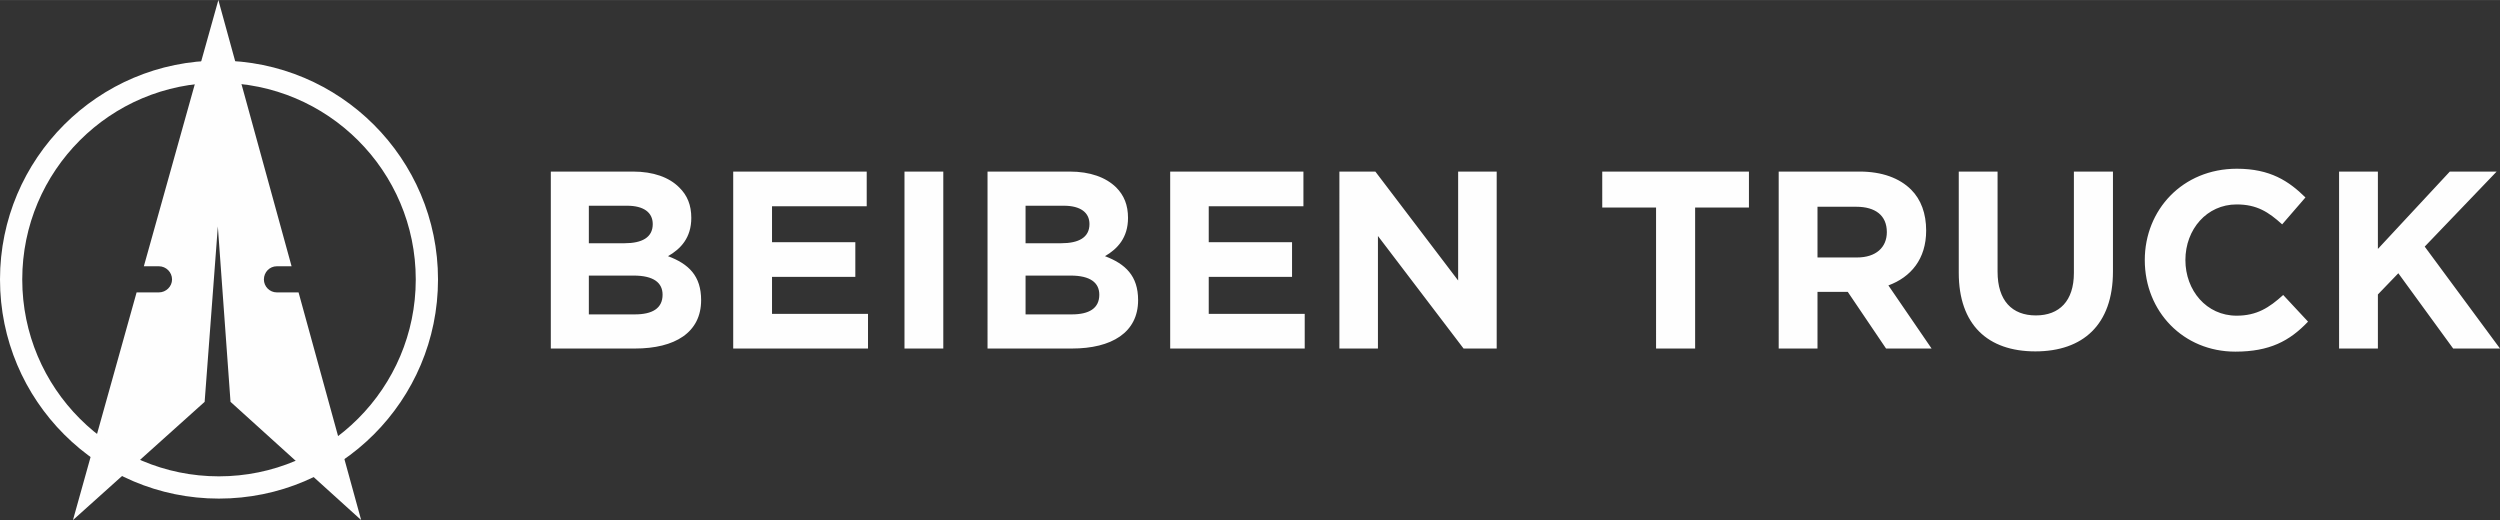
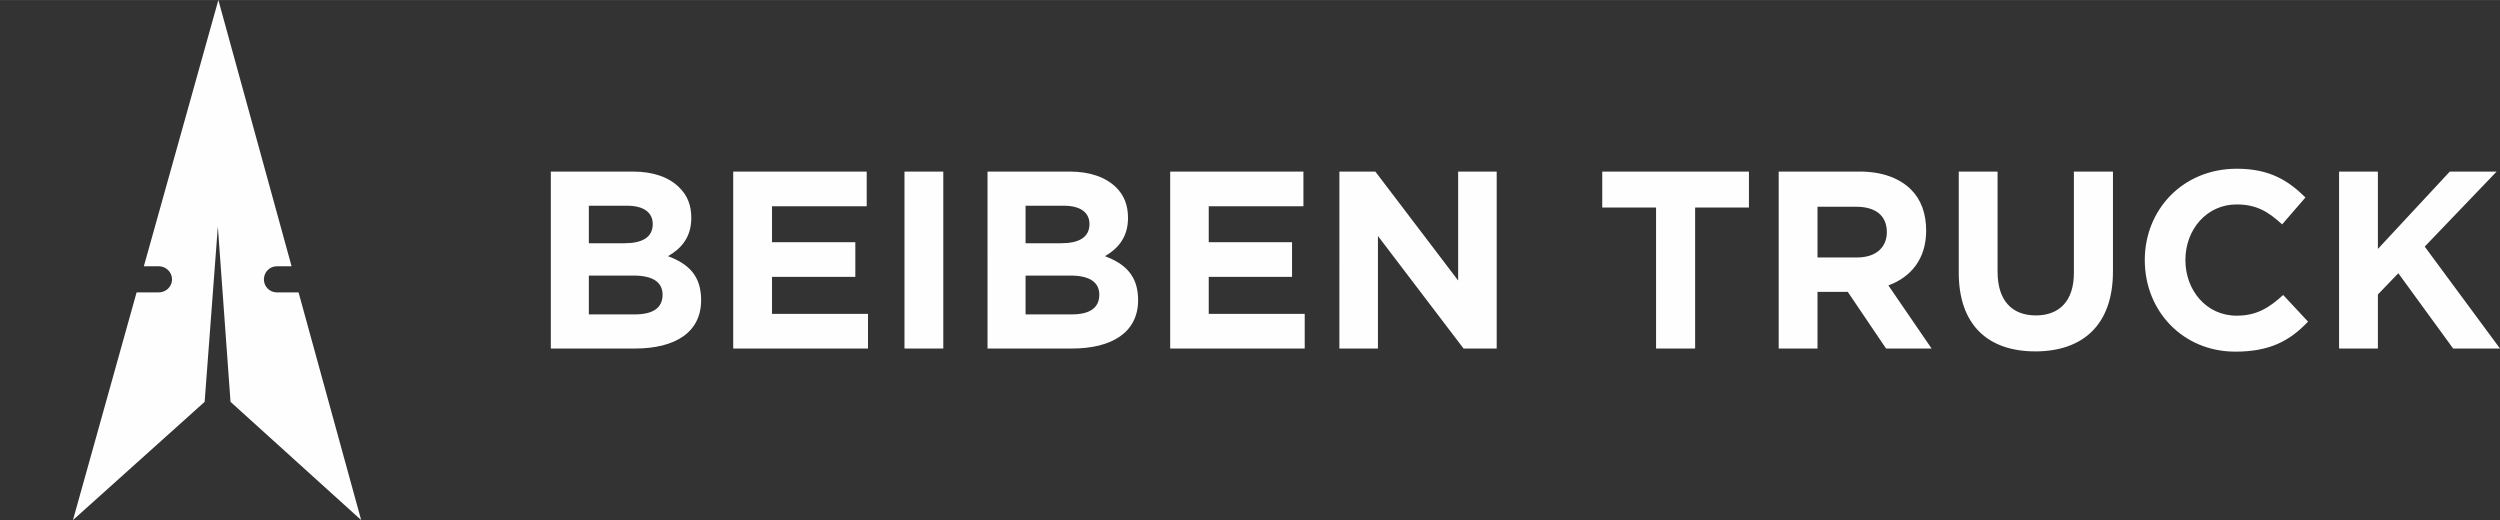
<svg xmlns="http://www.w3.org/2000/svg" xml:space="preserve" width="485.276" height="100.959" fill-rule="evenodd" clip-rule="evenodd" image-rendering="optimizeQuality" shape-rendering="geometricPrecision" text-rendering="geometricPrecision" viewBox="0 0 9663 2010">
  <rect x="0" y="0" width="9663" height="2010" fill="#333333" stroke="none" />
  <defs>
    <style>.fil0{fill:#fefefe;fill-rule:nonzero}</style>
  </defs>
  <g id="Слой_x0020_1">
    <g id="_2189955521392">
      <path d="M2454 1215c67 0 107-23 107-76 0-46-34-74-112-74h-173v150h178zm-40-275c67 0 109-22 109-74 0-45-35-71-99-71h-148v145h138zm-285-277h318c78 0 139 22 178 61 32 31 47 69 47 118 0 77-41 120-90 148 80 30 128 76 128 170 0 125-101 187-256 187h-325V663zm705 0h516v134h-366v139h322v134h-322v143h371v134h-521zm662 0h150v684h-150zm647 552c66 0 106-23 106-76 0-46-34-74-111-74h-174v150h179zm-41-275c67 0 109-22 109-74 0-45-35-71-99-71h-148v145h138zm-285-277h318c78 0 139 22 179 61 31 31 46 69 46 118 0 77-41 120-89 148 79 30 128 76 128 170 0 125-102 187-256 187h-326V663zm706 0h515v134h-366v139h322v134h-322v143h371v134h-520zm654 0h139l320 421V663h149v684h-128l-331-435v435h-149zm1224 139h-208V663h567v139h-208v545h-151V802zm777 193c73 0 115-39 115-98 0-65-45-98-118-98h-150v196h153zm-303-332h313c86 0 154 25 199 70 38 38 58 92 58 158 0 110-59 180-146 212l167 244h-176l-148-219h-117v219h-150V663zm696 391V663h150v387c0 112 56 169 148 169 91 0 147-56 147-164V663h151v386c0 207-117 309-300 309-184 0-296-103-296-304zm719-49c0-194 146-353 356-353 129 0 201 48 265 111l-90 104c-53-48-98-77-176-77-115 0-198 96-198 215 0 117 81 215 198 215 78 0 126-31 180-80l96 103c-71 75-149 116-281 116-201 0-350-155-350-354zm751-342h150v299l278-299h181l-278 290 291 394h-181l-212-291-79 82v209h-150zm-7887 467h-84c-28 0-50-23-50-50 0-28 22-51 50-51h57L844 0 556 1029h58c28 0 51 23 51 51 0 27-23 50-51 50h-86l-246 880 509-457 51-678 49 678 505 457-242-880z" class="fil0" />
-       <path d="M846 1841c-420 0-760-341-760-761s340-760 760-760 761 340 761 760-341 761-761 761zm0-1607C379 234 0 613 0 1080c0 468 379 847 846 847 468 0 847-379 847-847 0-467-379-846-847-846z" class="fil0" />
    </g>
  </g>
</svg>